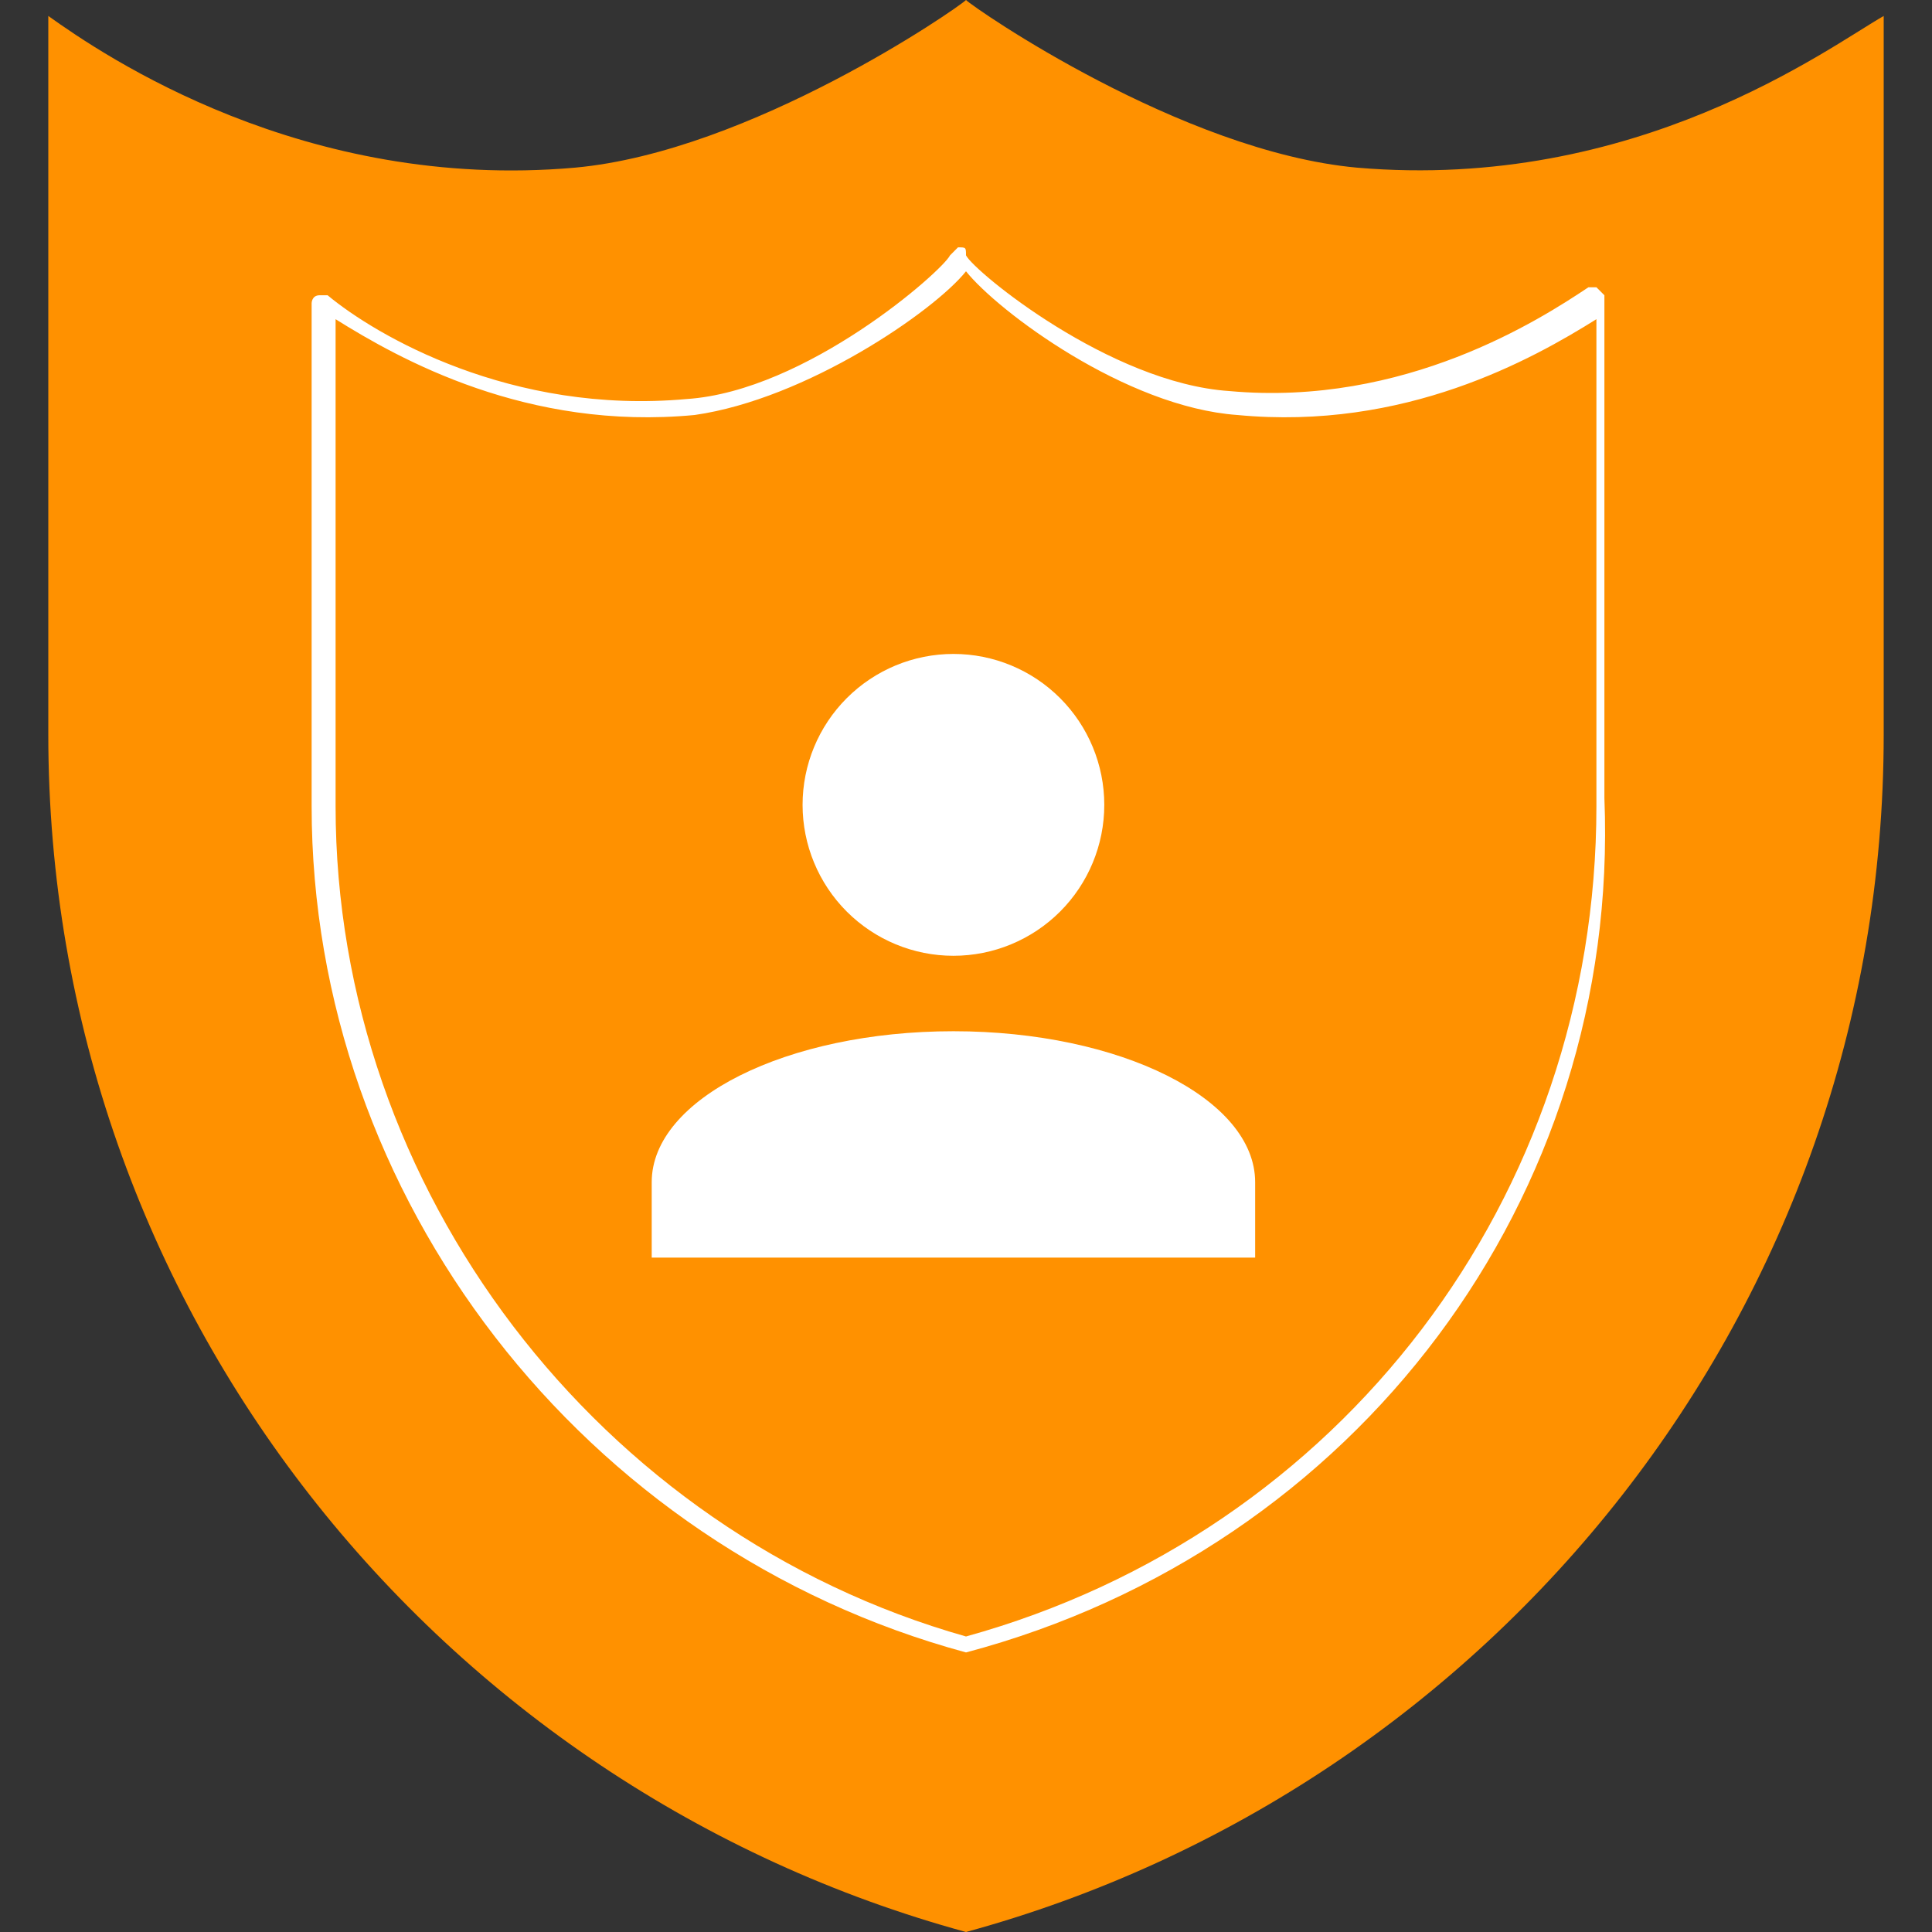
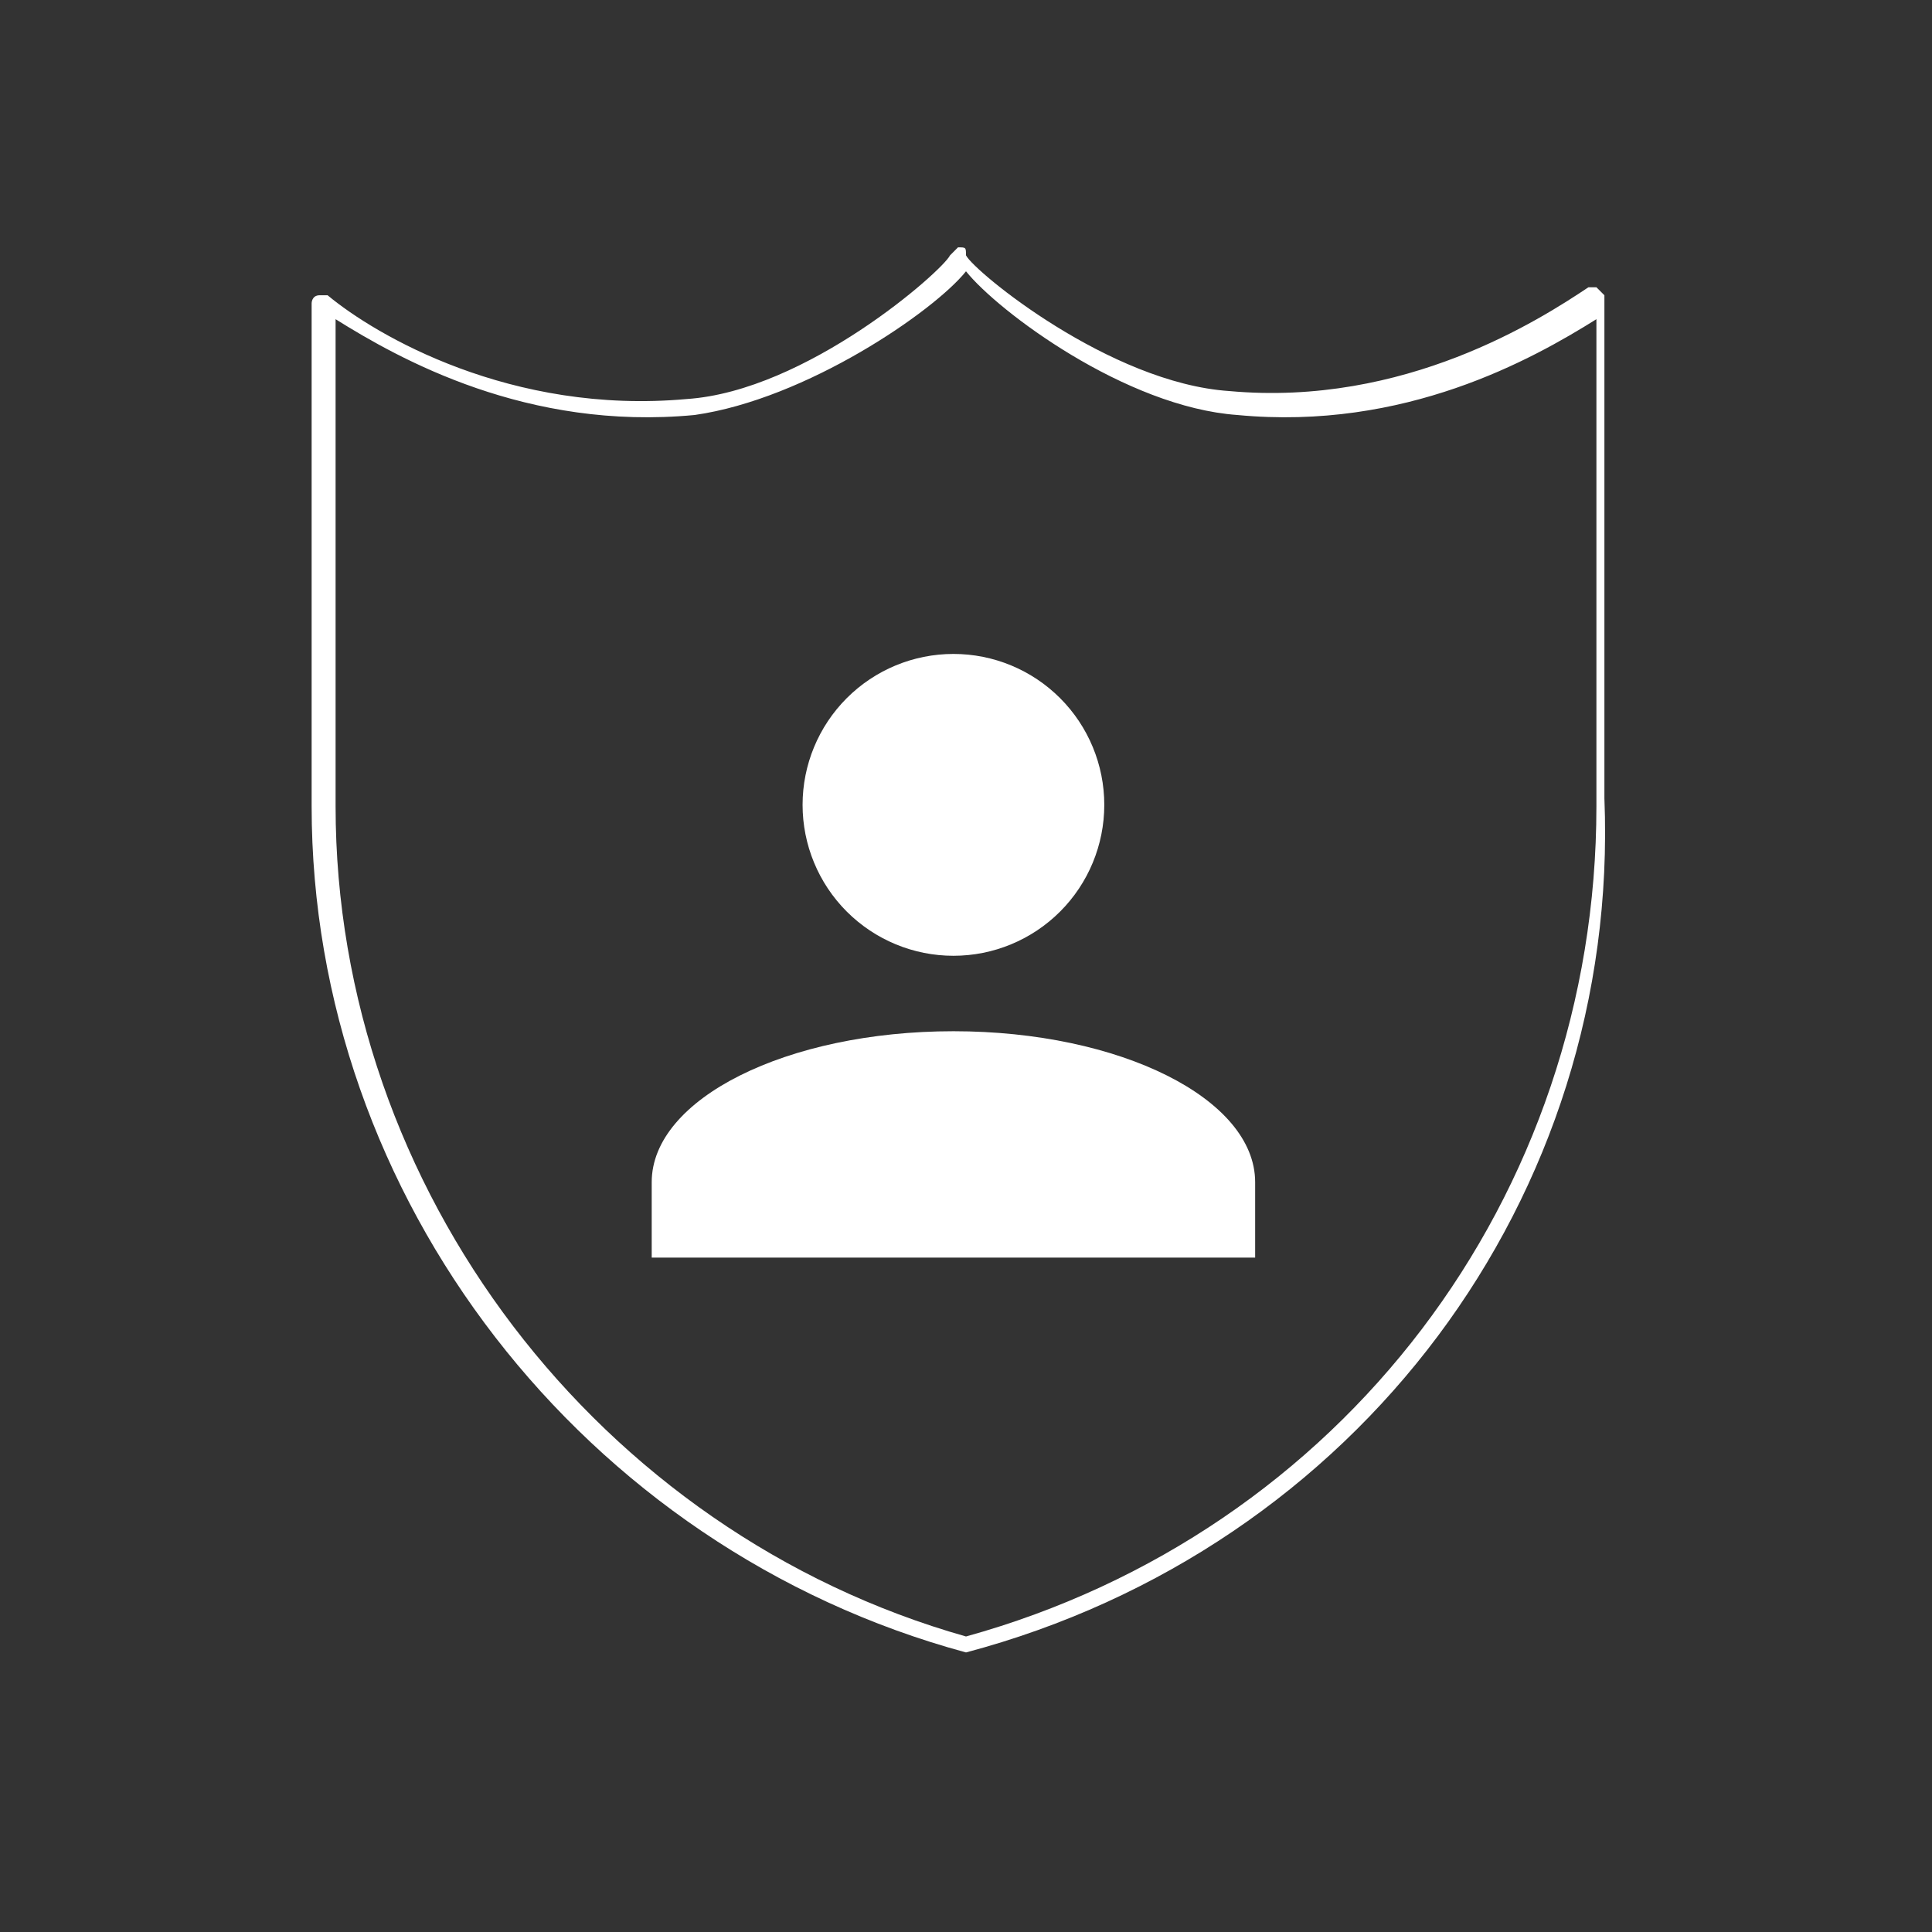
<svg xmlns="http://www.w3.org/2000/svg" width="80" height="80" viewBox="0 0 80 80" fill="none">
  <rect x="0" y="0" width="80" height="80" fill="#333333" stroke="none" />
  <g id="Frame 127">
    <g id="Group">
      <g id="Group_2">
-         <path id="Vector" d="M56.191 6.942C48.922 6.281 40.33 0.331 40 0C39.67 0.331 31.078 6.281 23.809 6.942C12.574 7.934 4.313 2.314 2 0.661V30.413C2 54.215 18.191 74.05 40 80C61.809 74.05 78 54.215 78 30.413V0.661C75.687 1.983 67.757 7.934 56.191 6.942Z" fill="#FF9100" />
        <g id="Group_3">
          <path id="Vector_2" d="M40 68.424C24.139 64.126 12.904 49.581 12.904 33.383V12.556C12.904 12.556 12.904 12.226 13.235 12.226H13.565C15.548 13.879 21.165 17.184 28.435 16.523C33.391 16.193 39.009 11.234 39.339 10.573L39.669 10.242C40 10.242 40 10.242 40 10.573C40.33 11.234 45.948 15.862 50.904 16.193C58.174 16.854 63.791 13.217 65.774 11.895H66.104L66.435 12.226V33.052C67.096 49.581 56.191 64.126 40 68.424ZM13.896 13.217V33.383C13.896 49.251 24.8 63.465 40 67.763C55.53 63.465 66.104 49.581 66.104 33.383V13.217C63.461 14.87 58.174 17.846 51.235 17.184C46.609 16.854 41.322 12.887 40 11.234C38.678 12.887 33.391 16.523 28.765 17.184C21.826 17.846 16.539 14.87 13.896 13.217Z" fill="white" />
        </g>
        <path id="Vector_3" d="M39.48 27.078C41.136 27.078 42.725 27.736 43.897 28.909C45.068 30.081 45.726 31.67 45.726 33.327C45.726 34.985 45.068 36.574 43.897 37.746C42.725 38.918 41.136 39.577 39.48 39.577C37.823 39.577 36.234 38.918 35.062 37.746C33.891 36.574 33.233 34.985 33.233 33.327C33.233 31.67 33.891 30.081 35.062 28.909C36.234 27.736 37.823 27.078 39.48 27.078ZM39.48 42.701C46.382 42.701 51.973 45.498 51.973 48.951V52.075H26.986V48.951C26.986 45.498 32.577 42.701 39.48 42.701Z" fill="white" />
      </g>
    </g>
  </g>
</svg>